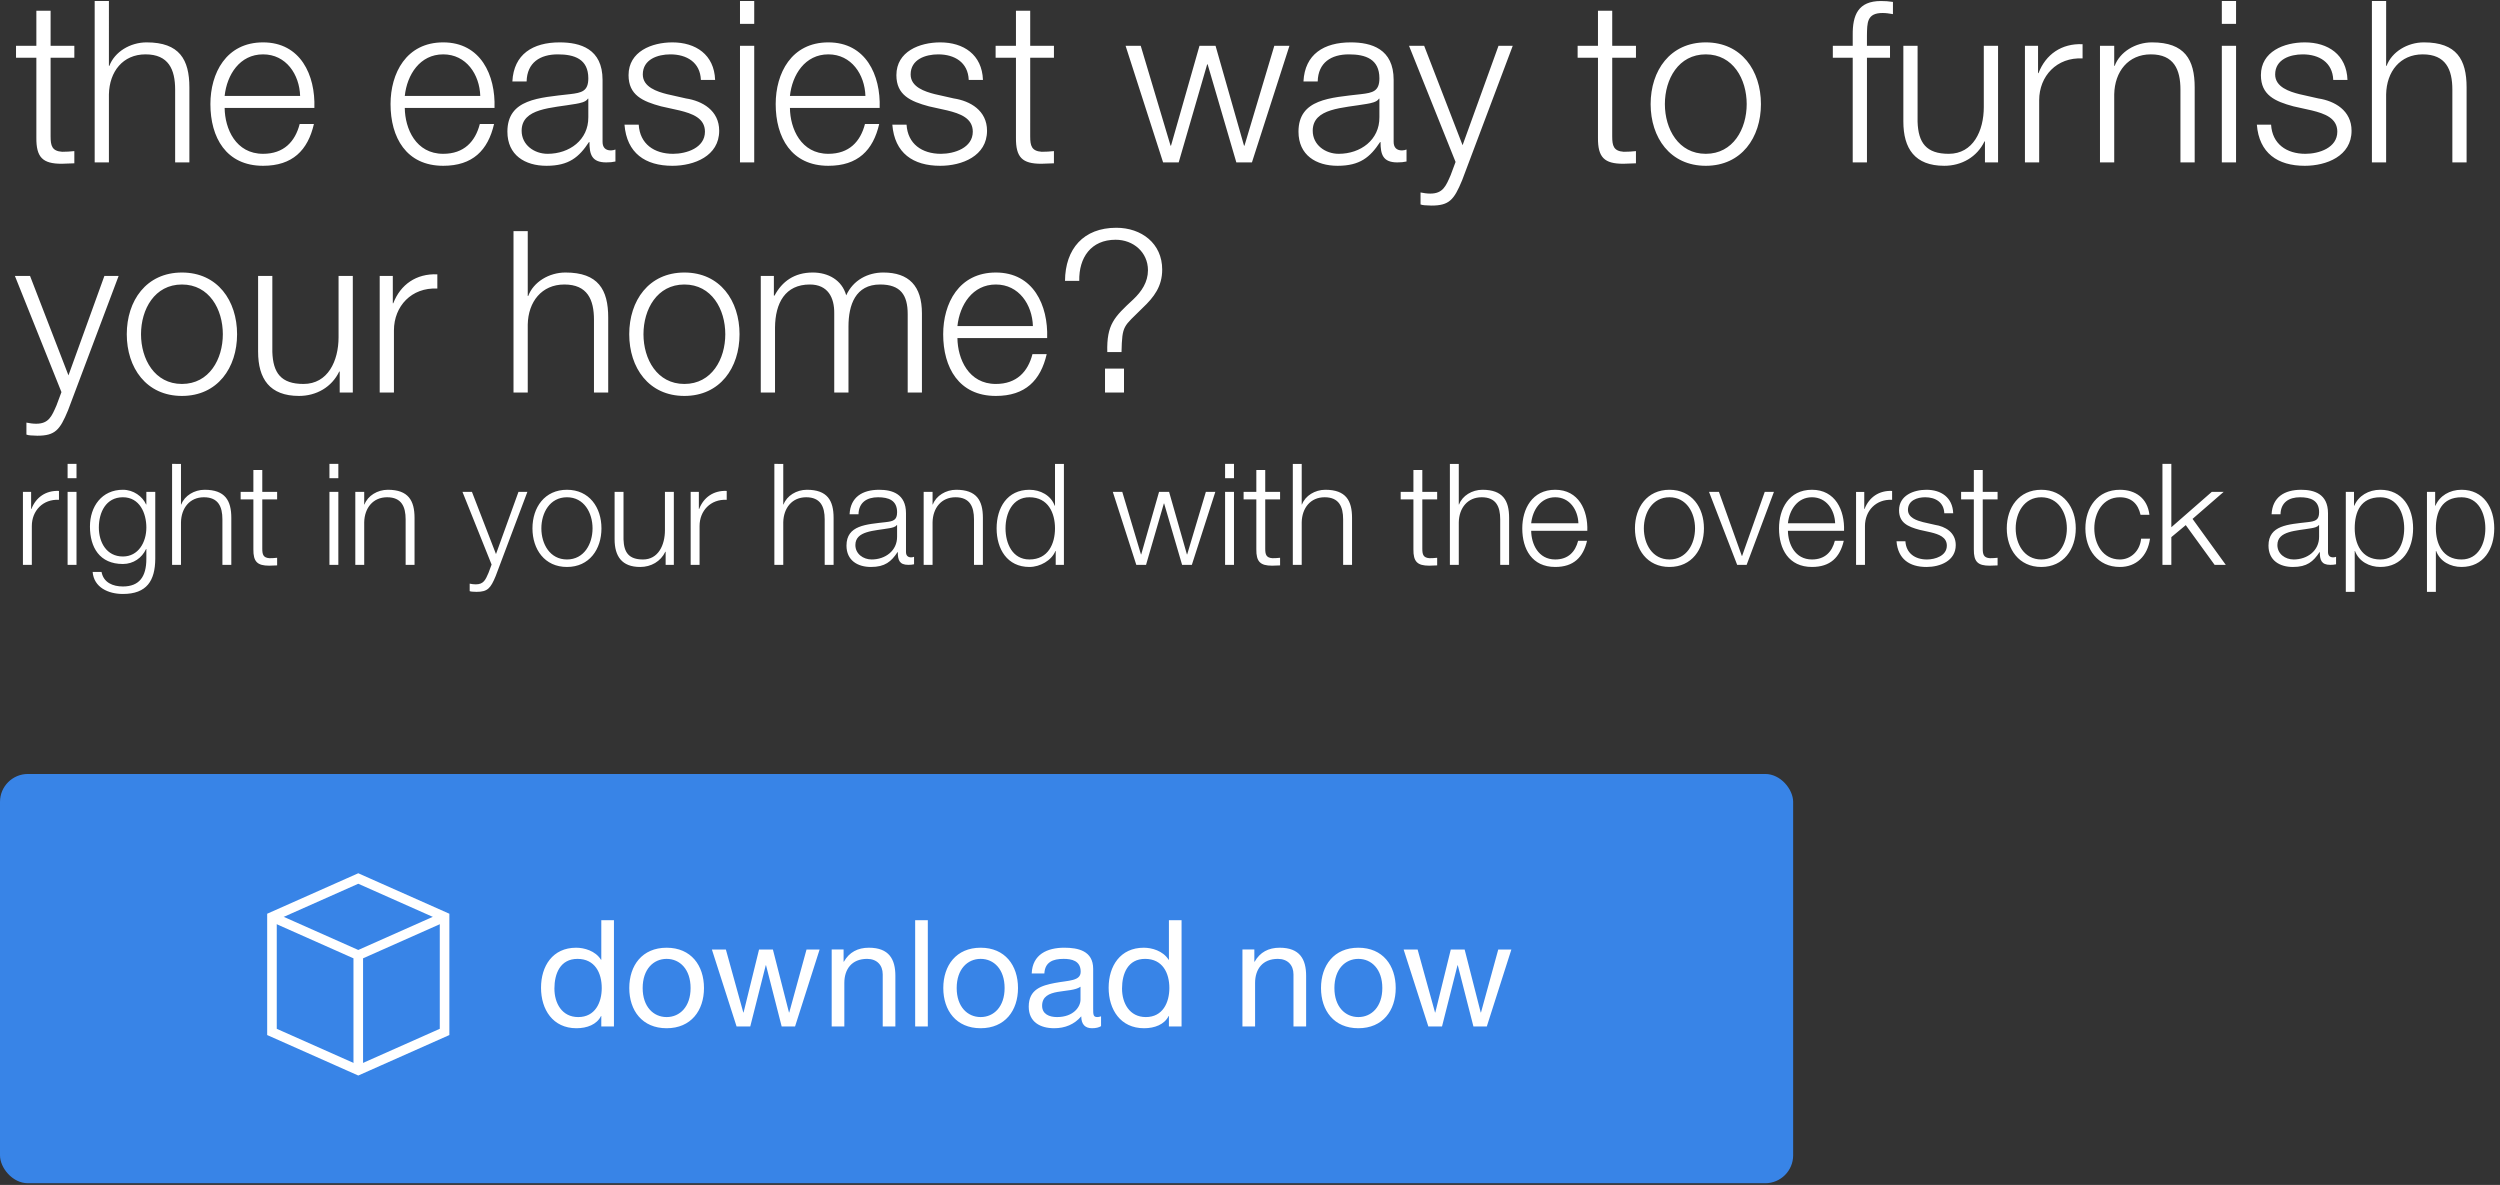
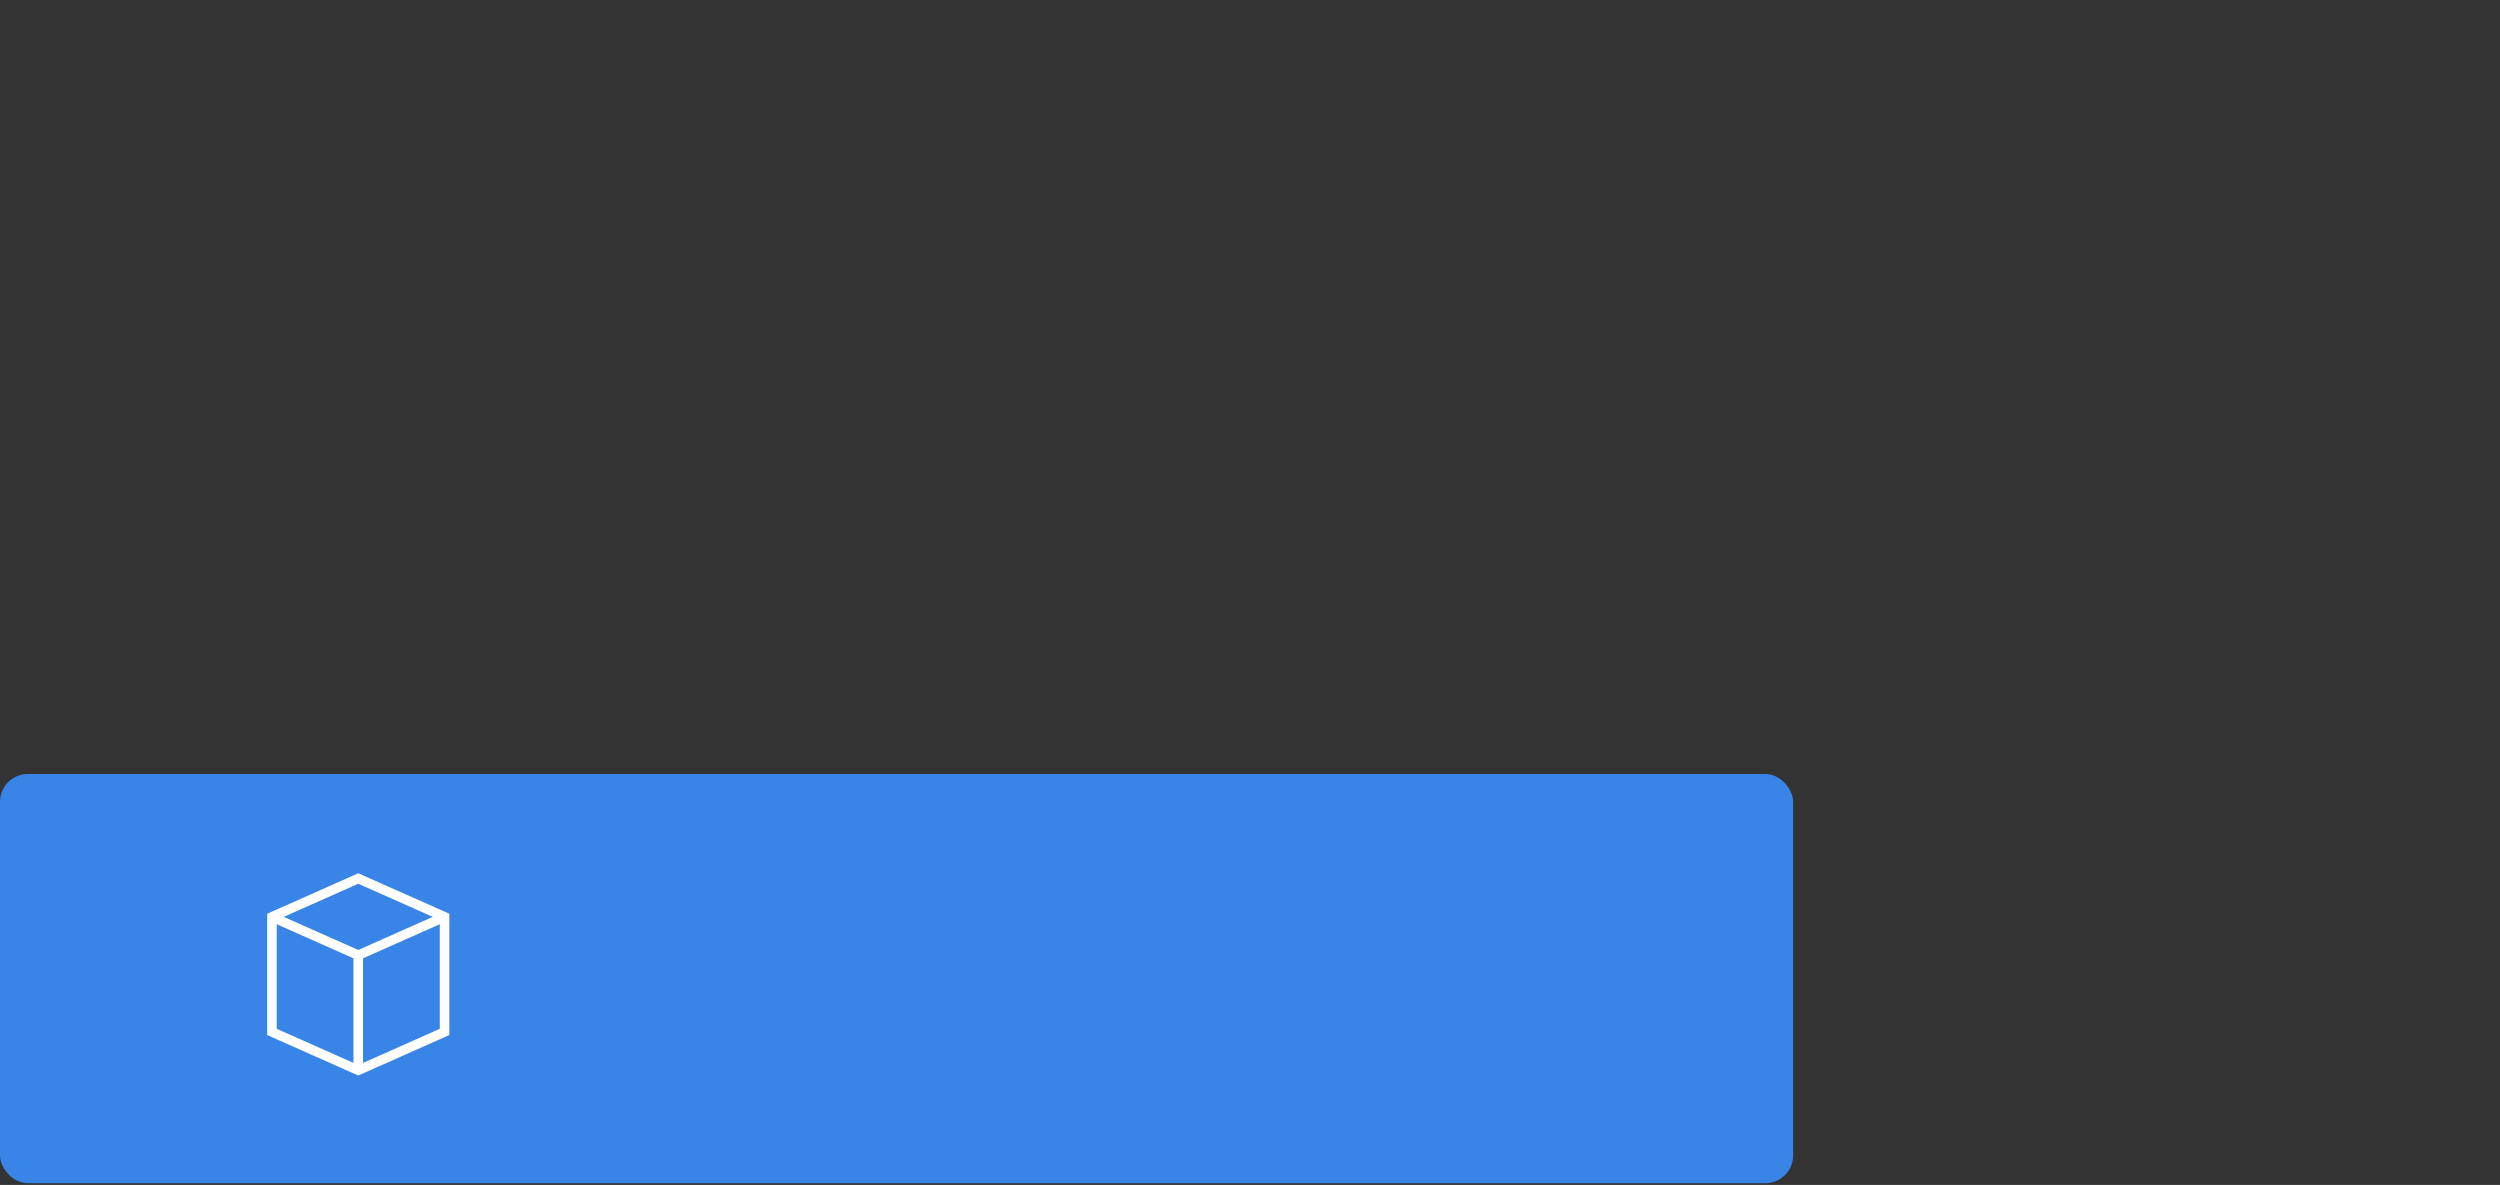
<svg xmlns="http://www.w3.org/2000/svg" viewBox="0 0 365 173">
  <rect x="0" y="0" width="365" height="173" fill="#333333" stroke="none" />
  <g fill="none" fill-rule="evenodd">
    <g transform="translate(0 113)">
      <rect fill="#3884E7" width="261.8" height="59.752" rx="4.074" />
-       <path d="M89.636 21.348V36.861h-1.847v-1.521h-.043c-.608 1.238-2.042 1.782-3.585 1.782-3.455 0-5.171-2.738-5.171-5.91 0-3.172 1.695-5.845 5.128-5.845 1.152 0 2.803.435 3.629 1.76h.043v-5.78h1.847zm-8.691 9.995c0 2.108 1.086 4.15 3.476 4.15 2.477 0 3.433-2.129 3.433-4.237 0-2.216-.999-4.259-3.542-4.259-2.52 0-3.368 2.151-3.368 4.346zm10.929-.087c0-3.303 1.89-5.888 5.454-5.888s5.454 2.586 5.454 5.888c0 3.281-1.89 5.867-5.454 5.867s-5.454-2.586-5.454-5.867zm1.956 0c0 2.716 1.564 4.237 3.498 4.237s3.498-1.521 3.498-4.237c0-2.738-1.564-4.259-3.498-4.259s-3.498 1.521-3.498 4.259zm25.835-5.628h-1.912l-2.52 9.191h-.043l-2.347-9.191h-2.021l-2.26 9.191h-.043l-2.542-9.191h-2.042L107.54 36.861h1.999l2.26-8.93h.043l2.281 8.93h1.956l3.585-11.233zm1.76 11.233h1.847v-6.345c0-2.021 1.086-3.52 3.324-3.52 1.412 0 2.281.891 2.281 2.26v7.605h1.847v-7.388c0-2.412-.913-4.107-3.868-4.107-1.608 0-2.868.652-3.65 2.042h-.043v-1.782h-1.738V36.861zm12.189 0h1.847V21.348h-1.847V36.861zm4.107-5.606c0-3.303 1.89-5.888 5.454-5.888s5.454 2.586 5.454 5.888c0 3.281-1.89 5.867-5.454 5.867s-5.454-2.586-5.454-5.867zm1.956 0c0 2.716 1.564 4.237 3.498 4.237s3.498-1.521 3.498-4.237c0-2.738-1.564-4.259-3.498-4.259s-3.498 1.521-3.498 4.259zm18.078 1.695v-1.89c-.717.521-2.108.543-3.346.76-1.217.217-2.26.652-2.26 2.021 0 1.217 1.043 1.651 2.173 1.651 2.434 0 3.433-1.521 3.433-2.542zm2.998 2.434v1.434c-.326.196-.739.304-1.325.304-.956 0-1.564-.521-1.564-1.738-1.021 1.195-2.39 1.738-3.954 1.738-2.042 0-3.715-.913-3.715-3.151 0-2.542 1.89-3.085 3.802-3.455 2.042-.391 3.781-.261 3.781-1.651 0-1.608-1.325-1.869-2.499-1.869-1.564 0-2.716.478-2.803 2.129h-1.847c.109-2.781 2.26-3.759 4.758-3.759 2.021 0 4.215.456 4.215 3.085v5.78c0 .869 0 1.26.587 1.26.152 0 .326-.022.565-.109zm11.755-14.036V36.861h-1.847v-1.521h-.043c-.608 1.238-2.042 1.782-3.585 1.782-3.455 0-5.171-2.738-5.171-5.91 0-3.172 1.695-5.845 5.128-5.845 1.152 0 2.803.435 3.629 1.76h.043v-5.78h1.847zm-8.691 9.995c0 2.108 1.086 4.15 3.476 4.15 2.477 0 3.433-2.129 3.433-4.237 0-2.216-.999-4.259-3.542-4.259-2.52 0-3.368 2.151-3.368 4.346zm17.578 5.519h1.847v-6.345c0-2.021 1.086-3.52 3.324-3.52 1.412 0 2.281.891 2.281 2.26v7.605h1.847v-7.388c0-2.412-.913-4.107-3.868-4.107-1.608 0-2.868.652-3.65 2.042h-.043v-1.782h-1.738V36.861zm11.472-5.606c0-3.303 1.89-5.888 5.454-5.888s5.454 2.586 5.454 5.888c0 3.281-1.89 5.867-5.454 5.867s-5.454-2.586-5.454-5.867zm1.956 0c0 2.716 1.564 4.237 3.498 4.237s3.498-1.521 3.498-4.237c0-2.738-1.564-4.259-3.498-4.259s-3.498 1.521-3.498 4.259zm25.835-5.628h-1.912l-2.52 9.191h-.043l-2.347-9.191h-2.021l-2.26 9.191h-.043l-2.542-9.191h-2.042l3.607 11.233h1.999l2.26-8.93h.043l2.281 8.93h1.956l3.585-11.233z" fill="#FFF" />
      <g stroke-width="1.4" stroke="#FFF">
        <path d="M39.707 20.861l12.6 5.6 12.6-5.6m-12.6 5.6v16.8" />
        <path stroke-linecap="square" d="M64.907 37.661l-12.6 5.6-12.6-5.6v-16.8l12.6-5.6 12.6 5.6z" />
      </g>
    </g>
-     <path d="M3.347 82.467h1.3v-5.676c0-2.209 1.61-3.943 3.963-3.819v-1.3c-1.92-.083-3.365.929-4.025 2.642h-.041v-2.498H3.347V82.467zm6.523 0h1.3V71.816H9.87V82.467zm0-12.653h1.3v-2.085H9.87v2.085zm8.071 11.435c2.25 0 3.427-2.064 3.427-4.232 0-2.085-.97-4.417-3.427-4.417-2.477 0-3.509 2.209-3.509 4.417 0 2.147 1.115 4.232 3.509 4.232zm4.727-9.433v9.784c-.021 3.179-1.238 5.119-4.727 5.119-2.126 0-4.232-.95-4.417-3.22h1.3c.289 1.569 1.672 2.126 3.117 2.126 2.394 0 3.427-1.424 3.427-4.025v-1.445h-.041c-.599 1.3-1.858 2.188-3.385 2.188-3.406 0-4.809-2.436-4.809-5.47 0-2.931 1.734-5.367 4.809-5.367 1.548 0 2.869.97 3.385 2.147h.041v-1.837h1.3zM25.124 82.467h1.3v-6.213c.041-2.085 1.28-3.654 3.344-3.654 2.105 0 2.704 1.383 2.704 3.22V82.467h1.3v-6.853c0-2.539-.908-4.108-3.901-4.108-1.507 0-2.931.867-3.406 2.147h-.041v-5.924H25.124V82.467zm13.169-13.851H36.993v3.199H35.135v1.094h1.858v7.286c-.021 1.816.578 2.394 2.312 2.394.392 0 .764-.041 1.156-.041V81.435c-.372.041-.743.062-1.115.062-.929-.062-1.053-.557-1.053-1.404v-7.183h2.167v-1.094h-2.167v-3.199zm9.805 13.851h1.3V71.816h-1.3V82.467zm0-12.653h1.3v-2.085h-1.3v2.085zM51.875 82.467h1.3v-6.213c.041-2.085 1.28-3.654 3.344-3.654 2.105 0 2.704 1.383 2.704 3.22V82.467h1.3v-6.853c0-2.539-.908-4.108-3.901-4.108-1.507 0-2.931.867-3.406 2.147h-.041v-1.837h-1.3V82.467zM71.774 82.426l-.454 1.218c-.433.991-.702 1.672-1.858 1.672-.289 0-.578-.041-.888-.103v1.094c.206.083.475.083.991.103 1.631 0 2.064-.516 2.807-2.312l4.624-12.282H75.696l-3.282 9.082-3.509-9.082h-1.383L71.774 82.426zm11.002-10.919c3.261 0 5.037 2.58 5.037 5.635s-1.775 5.635-5.037 5.635-5.037-2.58-5.037-5.635 1.775-5.635 5.037-5.635zm0 1.094c-2.498 0-3.736 2.271-3.736 4.541s1.238 4.541 3.736 4.541 3.736-2.271 3.736-4.541-1.238-4.541-3.736-4.541zm15.605-.784h-1.3v5.594c0 2.167-.97 4.273-3.199 4.273-2.064 0-2.787-1.011-2.849-2.931v-6.936H89.732v6.915c0 2.477 1.053 4.046 3.736 4.046 1.589 0 2.993-.805 3.674-2.229h.041V82.467h1.197V71.816zM100.837 82.467h1.3v-5.676c0-2.209 1.61-3.943 3.963-3.819v-1.3c-1.92-.083-3.365.929-4.025 2.642h-.041v-2.498h-1.197V82.467zm12.22 0h1.3v-6.213c.041-2.085 1.28-3.654 3.344-3.654 2.105 0 2.704 1.383 2.704 3.22V82.467h1.3v-6.853c0-2.539-.908-4.108-3.901-4.108-1.507 0-2.931.867-3.406 2.147h-.041v-5.924H113.057V82.467zm17.917-4.128v-1.693h-.041c-.165.31-.743.413-1.094.475-2.209.392-4.954.372-4.954 2.456 0 1.3 1.156 2.105 2.374 2.105 1.982 0 3.736-1.259 3.715-3.344zm-5.635-3.261h-1.3c.124-2.498 1.878-3.571 4.314-3.571 1.878 0 3.922.578 3.922 3.427v5.656c0 .495.248.784.764.784.144 0 .31-.041.413-.083v1.094c-.289.062-.495.083-.846.083-1.321 0-1.527-.743-1.527-1.858h-.041c-.908 1.383-1.837 2.167-3.881 2.167-1.961 0-3.571-.97-3.571-3.117 0-2.993 2.91-3.096 5.718-3.427 1.073-.124 1.672-.268 1.672-1.445 0-1.755-1.259-2.188-2.787-2.188-1.61 0-2.807.743-2.849 2.477zM134.855 82.467h1.3v-6.213c.041-2.085 1.28-3.654 3.344-3.654 2.105 0 2.704 1.383 2.704 3.22V82.467h1.3v-6.853c0-2.539-.908-4.108-3.901-4.108-1.507 0-2.931.867-3.406 2.147h-.041v-1.837h-1.3V82.467zm11.951-5.326c0 2.209 1.011 4.541 3.488 4.541 2.766 0 3.736-2.333 3.736-4.541 0-2.209-.97-4.541-3.736-4.541-2.477 0-3.488 2.333-3.488 4.541zm8.525-9.413V82.467h-1.197v-2.023h-.041c-.557 1.383-2.25 2.333-3.798 2.333-3.241 0-4.789-2.621-4.789-5.635 0-3.014 1.548-5.635 4.789-5.635 1.589 0 3.138.805 3.695 2.333h.041v-6.11h1.3zM165.899 82.467h1.424l2.601-8.958h.041l2.621 8.958h1.424l3.427-10.651h-1.383l-2.725 9.124h-.041l-2.601-9.124h-1.466l-2.601 9.124h-.041l-2.725-9.124h-1.383L165.899 82.467zm12.963 0h1.3V71.816h-1.3V82.467zm0-12.653h1.3v-2.085h-1.3v2.085zm5.862-1.197h-1.3v3.199h-1.858v1.094h1.858v7.286c-.021 1.816.578 2.394 2.312 2.394.392 0 .764-.041 1.156-.041V81.435c-.372.041-.743.062-1.115.062-.929-.062-1.053-.557-1.053-1.404v-7.183h2.167v-1.094h-2.167v-3.199zM188.75 82.467h1.3v-6.213c.041-2.085 1.28-3.654 3.344-3.654 2.105 0 2.704 1.383 2.704 3.22V82.467h1.3v-6.853c0-2.539-.908-4.108-3.901-4.108-1.507 0-2.931.867-3.406 2.147h-.041v-5.924h-1.3V82.467zm18.908-13.851h-1.3v3.199h-1.858v1.094h1.858v7.286c-.021 1.816.578 2.394 2.312 2.394.392 0 .764-.041 1.156-.041V81.435c-.372.041-.743.062-1.115.062-.929-.062-1.053-.557-1.053-1.404v-7.183h2.167v-1.094h-2.167v-3.199zM211.683 82.467h1.3v-6.213c.041-2.085 1.28-3.654 3.344-3.654 2.105 0 2.704 1.383 2.704 3.22V82.467h1.3v-6.853c0-2.539-.908-4.108-3.901-4.108-1.507 0-2.931.867-3.406 2.147h-.041v-5.924h-1.3V82.467zm20.064-4.975h-8.195c.021 1.899 1.011 4.19 3.509 4.19 1.899 0 2.931-1.115 3.344-2.725h1.3c-.557 2.415-1.961 3.819-4.644 3.819-3.385 0-4.809-2.601-4.809-5.635 0-2.807 1.424-5.635 4.809-5.635 3.427 0 4.789 2.993 4.686 5.986zm-8.195-1.094h6.894c-.062-1.961-1.28-3.798-3.385-3.798-2.126 0-3.303 1.858-3.509 3.798zm20.187-4.892c3.261 0 5.037 2.58 5.037 5.635s-1.775 5.635-5.037 5.635c-3.261 0-5.037-2.58-5.037-5.635s1.775-5.635 5.037-5.635zm0 1.094c-2.498 0-3.736 2.271-3.736 4.541s1.238 4.541 3.736 4.541c2.498 0 3.736-2.271 3.736-4.541s-1.238-4.541-3.736-4.541zm9.887 9.867h1.383l3.984-10.651h-1.342l-3.303 9.351h-.041l-3.344-9.351h-1.445L253.626 82.467zm15.605-4.975h-8.195c.021 1.899 1.011 4.19 3.509 4.19 1.899 0 2.931-1.115 3.344-2.725h1.3c-.557 2.415-1.961 3.819-4.644 3.819-3.385 0-4.809-2.601-4.809-5.635 0-2.807 1.424-5.635 4.809-5.635 3.427 0 4.789 2.993 4.686 5.986zm-8.195-1.094h6.894c-.062-1.961-1.28-3.798-3.385-3.798-2.126 0-3.303 1.858-3.509 3.798zm9.949 6.069h1.3v-5.676c0-2.209 1.61-3.943 3.963-3.819v-1.3c-1.92-.083-3.365.929-4.025 2.642h-.041v-2.498h-1.197V82.467zm14.181-7.534c-.083-2.312-1.775-3.427-3.901-3.427-1.878 0-4.004.826-4.004 2.993 0 1.816 1.28 2.394 2.972 2.849l1.672.372c1.177.289 2.333.702 2.333 1.94 0 1.486-1.693 2.023-2.91 2.023-1.734 0-3.034-.908-3.138-2.663h-1.3c.206 2.601 1.899 3.757 4.376 3.757 1.982 0 4.273-.888 4.273-3.199 0-1.858-1.548-2.725-3.034-2.952L280.77 76.233c-.888-.227-2.209-.64-2.209-1.796 0-1.383 1.362-1.837 2.518-1.837 1.486 0 2.725.722 2.787 2.333h1.3zm4.314-6.316h-1.3v3.199h-1.858v1.094h1.858v7.286c-.021 1.816.578 2.394 2.312 2.394.392 0 .764-.041 1.156-.041V81.435c-.372.041-.743.062-1.115.062-.929-.062-1.053-.557-1.053-1.404v-7.183h2.167v-1.094h-2.167v-3.199zm8.546 2.89c3.261 0 5.037 2.58 5.037 5.635s-1.775 5.635-5.037 5.635c-3.261 0-5.037-2.58-5.037-5.635s1.775-5.635 5.037-5.635zm0 1.094c-2.498 0-3.736 2.271-3.736 4.541s1.238 4.541 3.736 4.541c2.498 0 3.736-2.271 3.736-4.541s-1.238-4.541-3.736-4.541zm15.791 2.56c-.289-2.436-2.044-3.654-4.314-3.654-3.261 0-5.037 2.58-5.037 5.635s1.775 5.635 5.037 5.635c2.374 0 4.046-1.569 4.397-4.128h-1.3c-.165 1.775-1.486 3.034-3.096 3.034-2.498 0-3.736-2.271-3.736-4.541s1.238-4.541 3.736-4.541c1.693 0 2.663.97 3.014 2.56h1.3zm1.899 7.307h1.3v-4.046l2.105-1.755 4.211 5.8h1.631l-4.851-6.709 4.541-3.943h-1.734l-5.903 5.16v-9.247h-1.3V82.467zm22.871-4.128v-1.693h-.041c-.165.31-.743.413-1.094.475-2.209.392-4.954.372-4.954 2.456 0 1.3 1.156 2.105 2.374 2.105 1.982 0 3.736-1.259 3.715-3.344zm-5.635-3.261h-1.3c.124-2.498 1.878-3.571 4.314-3.571 1.878 0 3.922.578 3.922 3.427v5.656c0 .495.248.784.764.784.144 0 .31-.041.413-.083v1.094c-.289.062-.495.083-.846.083-1.321 0-1.527-.743-1.527-1.858h-.041c-.908 1.383-1.837 2.167-3.881 2.167-1.961 0-3.571-.97-3.571-3.117 0-2.993 2.91-3.096 5.718-3.427 1.073-.124 1.672-.268 1.672-1.445 0-1.755-1.259-2.188-2.787-2.188-1.61 0-2.807.743-2.849 2.477zm18.061 2.064c0-2.209-1.011-4.541-3.488-4.541-2.869 0-3.736 2.126-3.736 4.541 0 2.209.97 4.541 3.736 4.541 2.477 0 3.488-2.333 3.488-4.541zm-8.525 9.268V71.816h1.197v2.023h.041c.599-1.445 2.085-2.333 3.798-2.333 3.241 0 4.789 2.621 4.789 5.635 0 3.014-1.548 5.635-4.789 5.635-1.589 0-3.138-.805-3.695-2.333h-.041v5.965h-1.3zm20.373-9.268c0-2.209-1.011-4.541-3.488-4.541-2.869 0-3.736 2.126-3.736 4.541 0 2.209.97 4.541 3.736 4.541 2.477 0 3.488-2.333 3.488-4.541zm-8.525 9.268V71.816h1.197v2.023h.041c.599-1.445 2.085-2.333 3.798-2.333 3.241 0 4.789 2.621 4.789 5.635 0 3.014-1.548 5.635-4.789 5.635-1.589 0-3.138-.805-3.695-2.333h-.041v5.965h-1.3zM7.388 1.568h-2.079v5.115h-2.97v1.749h2.97v11.649c-.033 2.904.924 3.828 3.696 3.828.627 0 1.221-.066 1.848-.066v-1.782c-.594.066-1.188.099-1.782.099-1.485-.099-1.683-.891-1.683-2.244V8.432h3.465v-1.749h-3.465v-5.115zm6.435 22.143h2.079v-9.933c.066-3.333 2.046-5.841 5.346-5.841 3.366 0 4.323 2.211 4.323 5.148v10.626h2.079v-10.956c0-4.059-1.452-6.567-6.237-6.567-2.409 0-4.686 1.386-5.445 3.432h-.066V.149h-2.079v23.562zm32.076-7.953h-13.101c.033 3.036 1.617 6.699 5.61 6.699 3.036 0 4.686-1.782 5.346-4.356h2.079c-.891 3.861-3.135 6.105-7.425 6.105-5.412 0-7.689-4.158-7.689-9.009 0-4.488 2.277-9.009 7.689-9.009 5.478 0 7.656 4.785 7.491 9.57zm-13.101-1.749h11.022c-.099-3.135-2.046-6.072-5.412-6.072-3.399 0-5.28 2.97-5.61 6.072zm39.402 1.749h-13.101c.033 3.036 1.617 6.699 5.61 6.699 3.036 0 4.686-1.782 5.346-4.356h2.079c-.891 3.861-3.135 6.105-7.425 6.105-5.412 0-7.689-4.158-7.689-9.009 0-4.488 2.277-9.009 7.689-9.009 5.478 0 7.656 4.785 7.491 9.57zm-13.101-1.749h11.022c-.099-3.135-2.046-6.072-5.412-6.072-3.399 0-5.28 2.97-5.61 6.072zm26.796 3.102v-2.706h-.066c-.264.495-1.188.66-1.749.759-3.531.627-7.92.594-7.92 3.927 0 2.079 1.848 3.366 3.795 3.366 3.168 0 5.973-2.013 5.94-5.346zm-9.009-5.214h-2.079c.198-3.993 3.003-5.709 6.897-5.709 3.003 0 6.27.924 6.27 5.478v9.042c0 .792.396 1.254 1.221 1.254.231 0 .495-.066.66-.132v1.749c-.462.099-.792.132-1.353.132-2.112 0-2.442-1.188-2.442-2.97h-.066c-1.452 2.211-2.937 3.465-6.204 3.465-3.135 0-5.709-1.551-5.709-4.983 0-4.785 4.653-4.95 9.141-5.478 1.716-.198 2.673-.429 2.673-2.31 0-2.805-2.013-3.498-4.455-3.498-2.574 0-4.488 1.188-4.554 3.96zm27.522-.231c-.132-3.696-2.838-5.478-6.237-5.478-3.003 0-6.402 1.32-6.402 4.785 0 2.904 2.046 3.828 4.752 4.554l2.673.594c1.881.462 3.729 1.122 3.729 3.102 0 2.376-2.706 3.234-4.653 3.234-2.772 0-4.851-1.452-5.016-4.257h-2.079c.33 4.158 3.036 6.006 6.996 6.006 3.168 0 6.831-1.419 6.831-5.115 0-2.97-2.475-4.356-4.851-4.719l-2.772-.627c-1.419-.363-3.531-1.023-3.531-2.871 0-2.211 2.178-2.937 4.026-2.937 2.376 0 4.356 1.155 4.455 3.729h2.079zm3.63 12.045h2.079V6.683h-2.079v17.028zm0-20.229h2.079V.149h-2.079v3.333zm20.394 12.276h-13.101c.033 3.036 1.617 6.699 5.61 6.699 3.036 0 4.686-1.782 5.346-4.356h2.079c-.891 3.861-3.135 6.105-7.425 6.105-5.412 0-7.689-4.158-7.689-9.009 0-4.488 2.277-9.009 7.689-9.009 5.478 0 7.656 4.785 7.491 9.57zm-13.101-1.749h11.022c-.099-3.135-2.046-6.072-5.412-6.072-3.399 0-5.28 2.97-5.61 6.072zm28.182-2.343c-.132-3.696-2.838-5.478-6.237-5.478-3.003 0-6.402 1.32-6.402 4.785 0 2.904 2.046 3.828 4.752 4.554l2.673.594c1.881.462 3.729 1.122 3.729 3.102 0 2.376-2.706 3.234-4.653 3.234-2.772 0-4.851-1.452-5.016-4.257h-2.079c.33 4.158 3.036 6.006 6.996 6.006 3.168 0 6.831-1.419 6.831-5.115 0-2.97-2.475-4.356-4.851-4.719l-2.772-.627c-1.419-.363-3.531-1.023-3.531-2.871 0-2.211 2.178-2.937 4.026-2.937 2.376 0 4.356 1.155 4.455 3.729h2.079zm6.897-10.098h-2.079v5.115h-2.97v1.749h2.97v11.649c-.033 2.904.924 3.828 3.696 3.828.627 0 1.221-.066 1.848-.066v-1.782c-.594.066-1.188.099-1.782.099-1.485-.099-1.683-.891-1.683-2.244V8.432h3.465v-1.749h-3.465v-5.115zm19.404 22.143h2.277l4.158-14.322h.066l4.191 14.322h2.277l5.478-17.028h-2.211l-4.356 14.586h-.066l-4.158-14.586h-2.343l-4.158 14.586h-.066l-4.356-14.586h-2.211l5.478 17.028zm31.581-6.6v-2.706h-.066c-.264.495-1.188.66-1.749.759-3.531.627-7.92.594-7.92 3.927 0 2.079 1.848 3.366 3.795 3.366 3.168 0 5.973-2.013 5.94-5.346zm-9.009-5.214h-2.079c.198-3.993 3.003-5.709 6.897-5.709 3.003 0 6.27.924 6.27 5.478v9.042c0 .792.396 1.254 1.221 1.254.231 0 .495-.066.66-.132v1.749c-.462.099-.792.132-1.353.132-2.112 0-2.442-1.188-2.442-2.97h-.066c-1.452 2.211-2.937 3.465-6.204 3.465-3.135 0-5.709-1.551-5.709-4.983 0-4.785 4.653-4.95 9.141-5.478 1.716-.198 2.673-.429 2.673-2.31 0-2.805-2.013-3.498-4.455-3.498-2.574 0-4.488 1.188-4.554 3.96zm20.13 11.748l-.726 1.947c-.693 1.584-1.122 2.673-2.97 2.673-.462 0-.924-.066-1.419-.165v1.749c.33.132.759.132 1.584.165 2.607 0 3.3-.825 4.488-3.696l7.392-19.635h-2.079l-5.247 14.52-5.61-14.52h-2.211l6.798 16.962zm22.869-22.077h-2.079v5.115h-2.97v1.749h2.97v11.649c-.033 2.904.924 3.828 3.696 3.828.627 0 1.221-.066 1.848-.066v-1.782c-.594.066-1.188.099-1.782.099-1.485-.099-1.683-.891-1.683-2.244V8.432h3.465v-1.749h-3.465v-5.115zm13.662 4.62c5.214 0 8.052 4.125 8.052 9.009s-2.838 9.009-8.052 9.009c-5.214 0-8.052-4.125-8.052-9.009s2.838-9.009 8.052-9.009zm0 1.749c-3.993 0-5.973 3.63-5.973 7.26s1.98 7.26 5.973 7.26 5.973-3.63 5.973-7.26-1.98-7.26-5.973-7.26zm26.895-1.254h-3.366v-1.485c.033-1.848-.033-3.3 2.277-3.3.495 0 .957.066 1.518.165V.281c-.66-.099-1.155-.132-1.749-.132-3.333 0-4.158 2.046-4.125 4.983v1.551h-2.904v1.749h2.904v15.279h2.079V8.432h3.366v-1.749zm15.774 0h-2.079v8.943c0 3.465-1.551 6.831-5.115 6.831-3.3 0-4.455-1.617-4.554-4.686V6.683h-2.079v11.055c0 3.96 1.683 6.468 5.973 6.468 2.541 0 4.785-1.287 5.874-3.564h.066v3.069h1.914V6.683zm3.927 17.028h2.079v-9.075c0-3.531 2.574-6.303 6.336-6.105v-2.079c-3.069-.132-5.379 1.485-6.435 4.224h-.066v-3.993h-1.914v17.028zm10.956 0h2.079v-9.933c.066-3.333 2.046-5.841 5.346-5.841 3.366 0 4.323 2.211 4.323 5.148v10.626h2.079v-10.956c0-4.059-1.452-6.567-6.237-6.567-2.409 0-4.686 1.386-5.445 3.432h-.066v-2.937h-2.079v17.028zm17.787 0h2.079V6.683h-2.079v17.028zm0-20.229h2.079V.149h-2.079v3.333zm18.348 8.184c-.132-3.696-2.838-5.478-6.237-5.478-3.003 0-6.402 1.32-6.402 4.785 0 2.904 2.046 3.828 4.752 4.554l2.673.594c1.881.462 3.729 1.122 3.729 3.102 0 2.376-2.706 3.234-4.653 3.234-2.772 0-4.851-1.452-5.016-4.257h-2.079c.33 4.158 3.036 6.006 6.996 6.006 3.168 0 6.831-1.419 6.831-5.115 0-2.97-2.475-4.356-4.851-4.719l-2.772-.627c-1.419-.363-3.531-1.023-3.531-2.871 0-2.211 2.178-2.937 4.026-2.937 2.376 0 4.356 1.155 4.455 3.729h2.079zm3.564 12.045h2.079v-9.933c.066-3.333 2.046-5.841 5.346-5.841 3.366 0 4.323 2.211 4.323 5.148v10.626h2.079v-10.956c0-4.059-1.452-6.567-6.237-6.567-2.409 0-4.686 1.386-5.445 3.432h-.066V.149h-2.079v23.562zM8.972 57.245l-.726 1.947c-.693 1.584-1.122 2.673-2.97 2.673-.462 0-.924-.066-1.419-.165v1.749c.33.132.759.132 1.584.165 2.607 0 3.3-.825 4.488-3.696l7.392-19.635h-2.079l-5.247 14.52-5.61-14.52h-2.211l6.798 16.962zm17.589-17.457c5.214 0 8.052 4.125 8.052 9.009s-2.838 9.009-8.052 9.009c-5.214 0-8.052-4.125-8.052-9.009s2.838-9.009 8.052-9.009zm0 1.749c-3.993 0-5.973 3.63-5.973 7.26s1.98 7.26 5.973 7.26 5.973-3.63 5.973-7.26-1.98-7.26-5.973-7.26zm24.948-1.254h-2.079v8.943c0 3.465-1.551 6.831-5.115 6.831-3.3 0-4.455-1.617-4.554-4.686v-11.088h-2.079v11.055c0 3.96 1.683 6.468 5.973 6.468 2.541 0 4.785-1.287 5.874-3.564h.066v3.069h1.914v-17.028zm3.927 17.028h2.079v-9.075c0-3.531 2.574-6.303 6.336-6.105v-2.079c-3.069-.132-5.379 1.485-6.435 4.224h-.066v-3.993h-1.914v17.028zm19.536 0h2.079v-9.933c.066-3.333 2.046-5.841 5.346-5.841 3.366 0 4.323 2.211 4.323 5.148v10.626h2.079v-10.956c0-4.059-1.452-6.567-6.237-6.567-2.409 0-4.686 1.386-5.445 3.432h-.066v-9.471h-2.079v23.562zm24.948-17.523c5.214 0 8.052 4.125 8.052 9.009s-2.838 9.009-8.052 9.009c-5.214 0-8.052-4.125-8.052-9.009s2.838-9.009 8.052-9.009zm0 1.749c-3.993 0-5.973 3.63-5.973 7.26s1.98 7.26 5.973 7.26 5.973-3.63 5.973-7.26-1.98-7.26-5.973-7.26zm11.154 15.774h2.079v-9.504c.033-3.564 1.485-6.27 5.082-6.27 2.64 0 3.597 1.914 3.564 4.224v11.55h2.079v-9.636c0-3.168 1.023-6.138 4.62-6.138 2.97 0 4.026 1.518 4.026 4.323v11.451h2.079v-11.55c0-4.026-1.914-5.973-5.643-5.973-2.244 0-4.389 1.089-5.412 3.333-.627-2.244-2.64-3.333-4.884-3.333-2.706 0-4.488 1.32-5.577 3.366h-.099v-2.871h-1.914v17.028zm41.811-7.953h-13.101c.033 3.036 1.617 6.699 5.61 6.699 3.036 0 4.686-1.782 5.346-4.356h2.079c-.891 3.861-3.135 6.105-7.425 6.105-5.412 0-7.689-4.158-7.689-9.009 0-4.488 2.277-9.009 7.689-9.009 5.478 0 7.656 4.785 7.491 9.57zm-13.101-1.749h11.022c-.099-3.135-2.046-6.072-5.412-6.072-3.399 0-5.28 2.97-5.61 6.072zm17.787-6.6c-.066-3.399 1.716-6.006 5.313-6.006 2.574 0 4.719 1.815 4.719 4.455 0 1.716-.924 3.102-2.145 4.257-2.772 2.574-3.894 3.63-3.795 7.689h2.079c.099-4.026.264-3.63 3.069-6.435 1.683-1.584 2.871-3.168 2.871-5.61 0-3.828-3.036-6.105-6.699-6.105-4.785 0-7.458 3.069-7.491 7.755h2.079zm3.762 16.302h2.772v-3.498h-2.772v3.498z" fill="#FFF" />
  </g>
</svg>